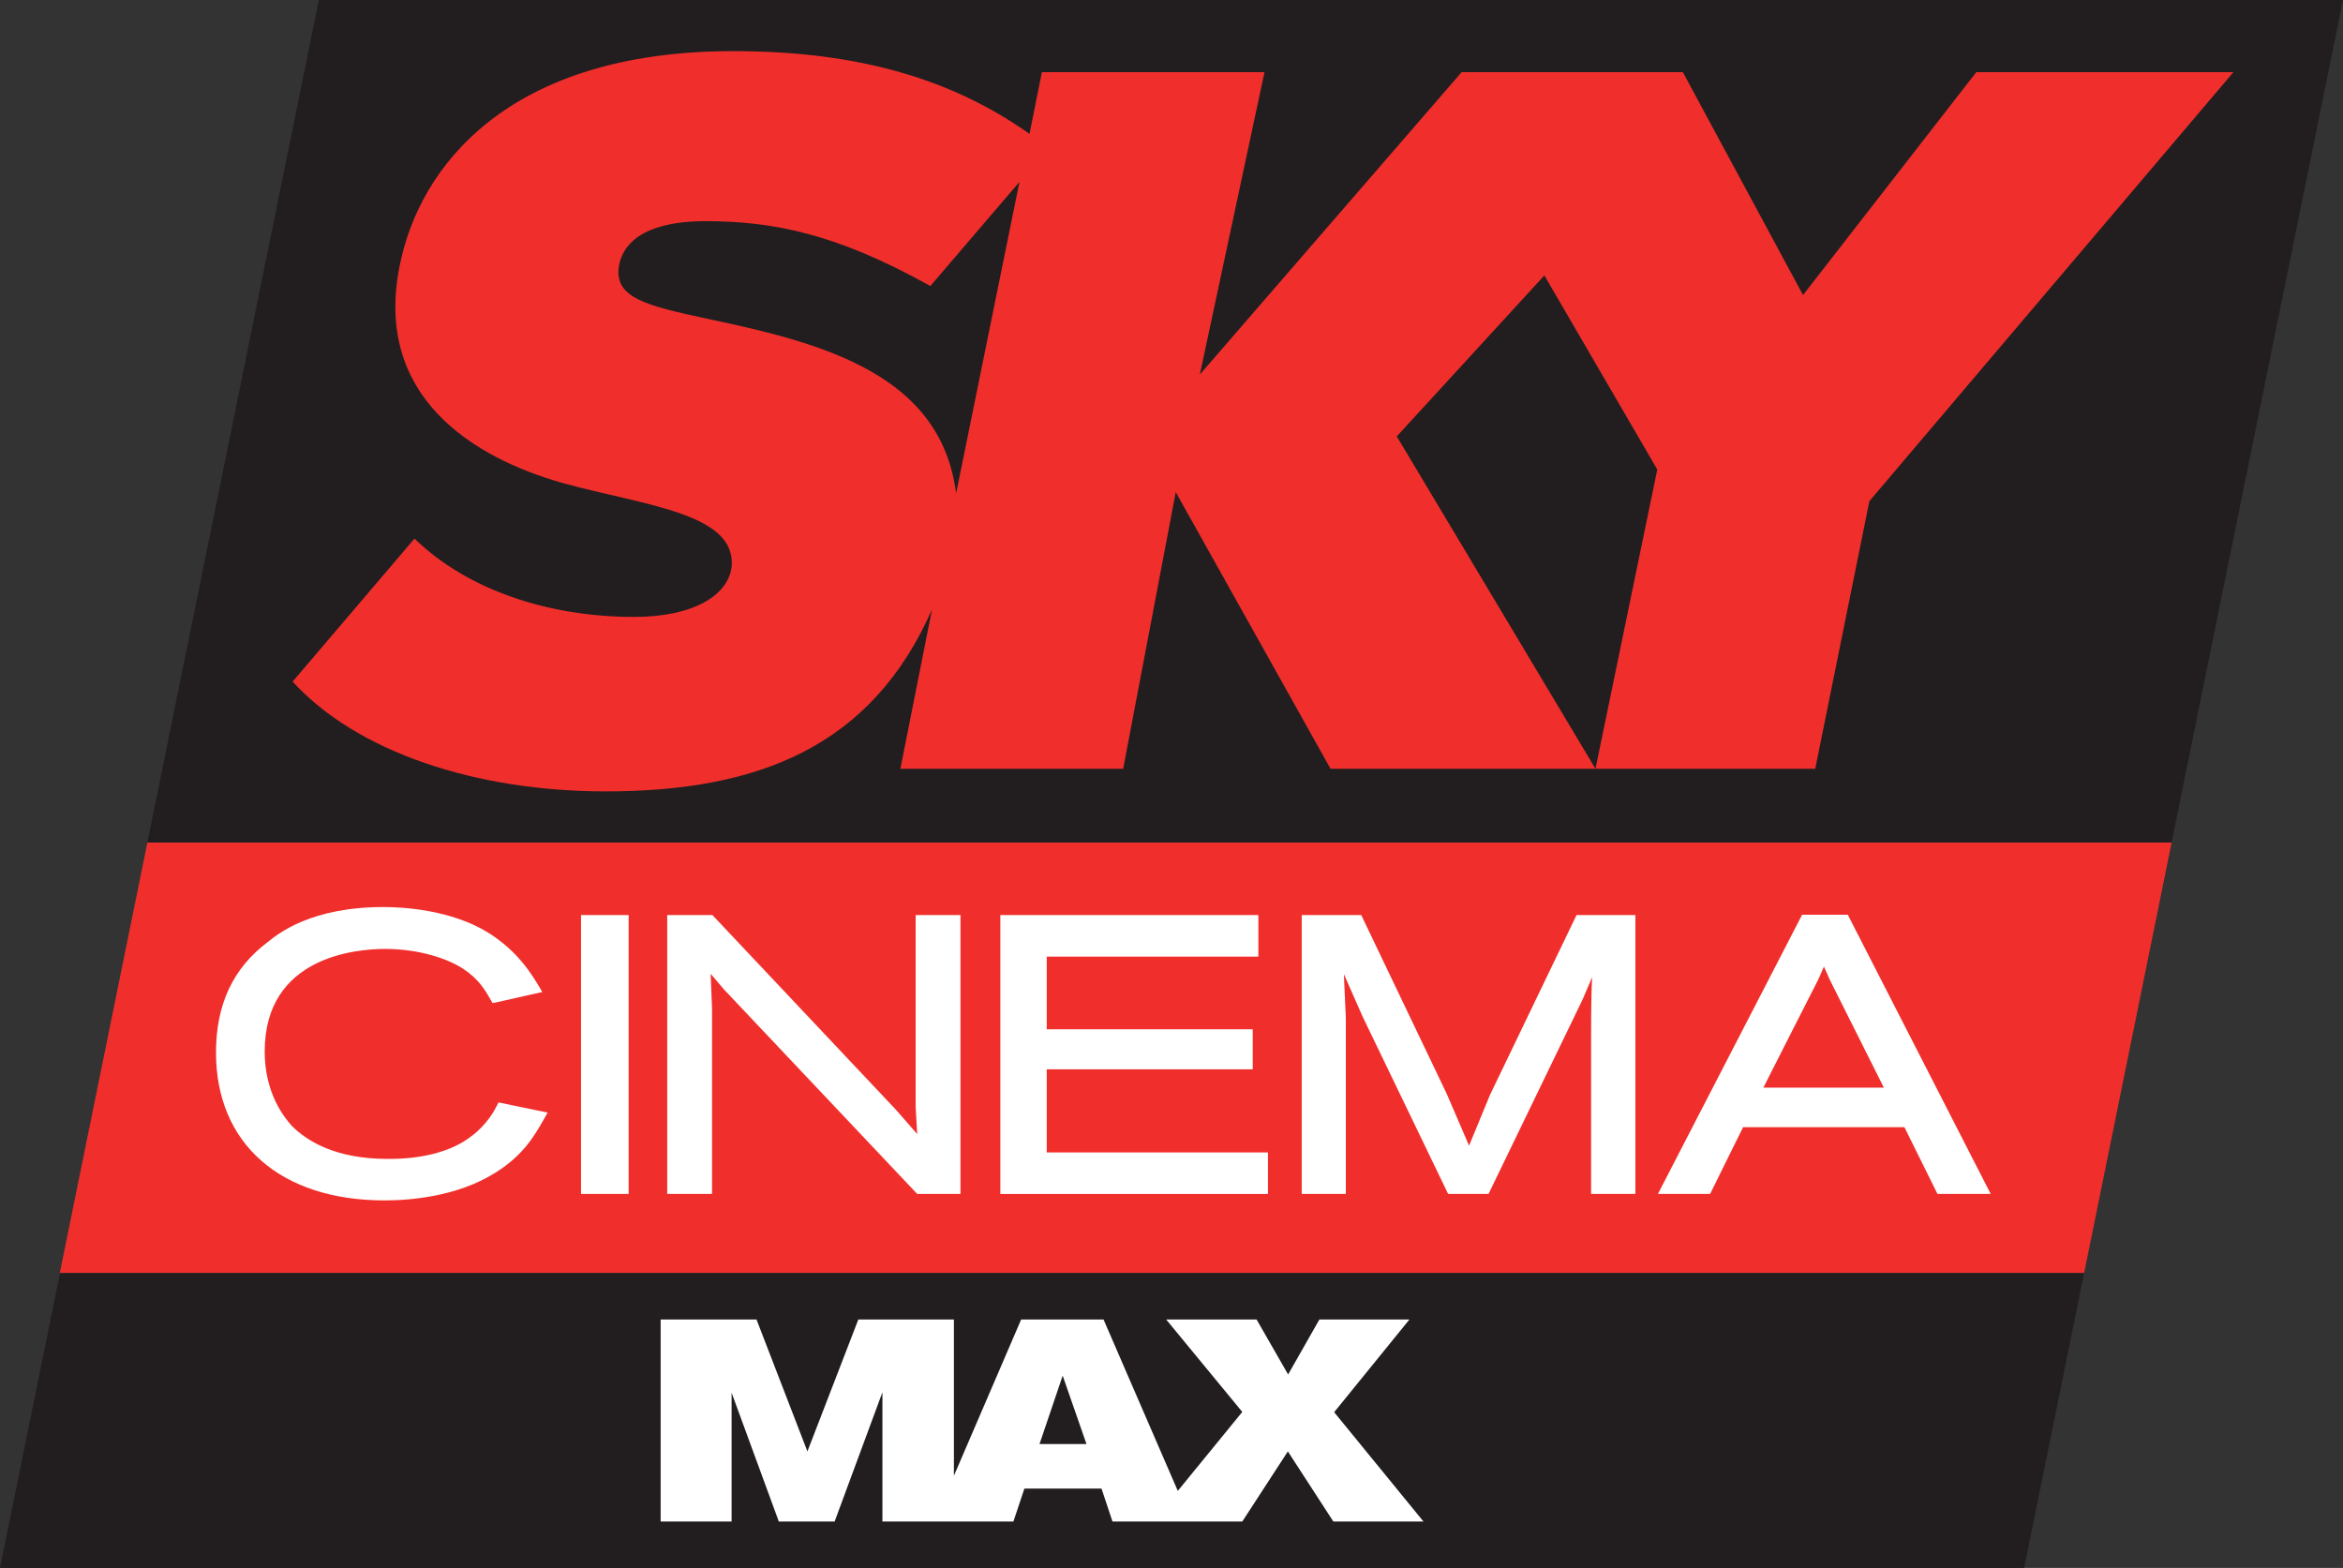
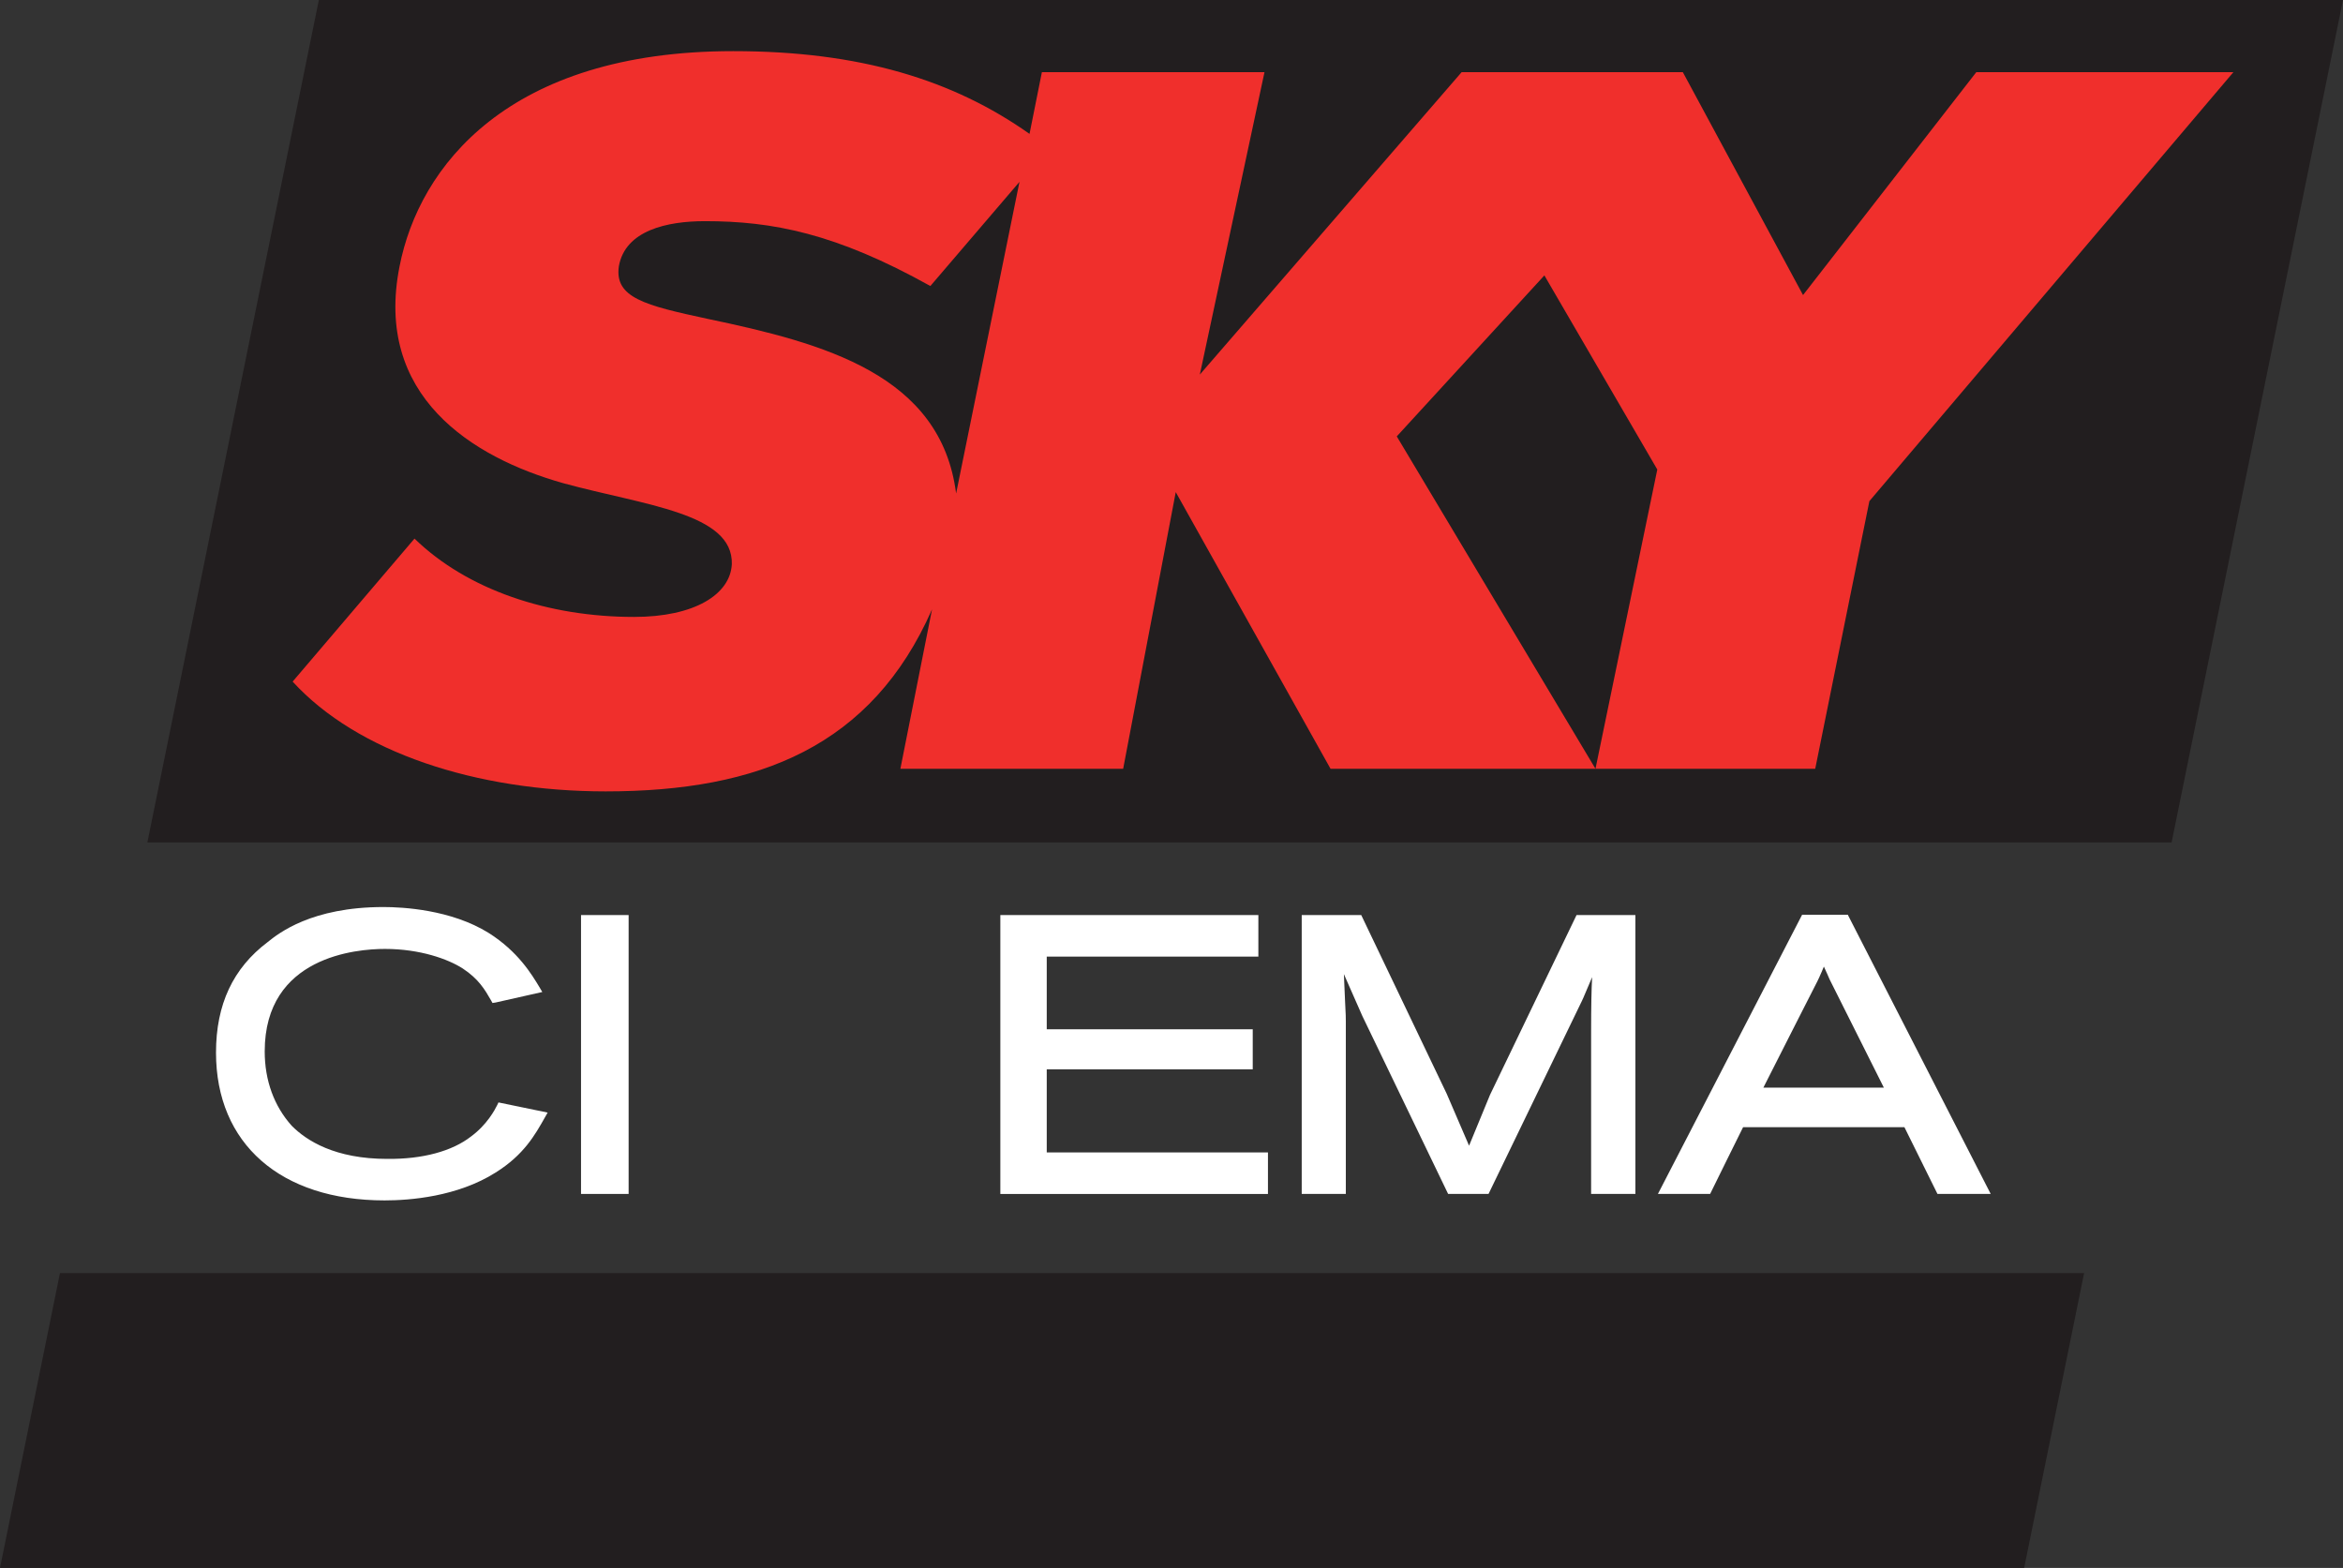
<svg xmlns="http://www.w3.org/2000/svg" xmlns:ns1="http://www.inkscape.org/namespaces/inkscape" width="532" height="356" id="svg2" version="1.1">
  <rect width="100%" height="100%" fill="#333333" stroke="none" />
  <g ns1:label="Layer 1" ns1:groupmode="layer" id="layer1" transform="translate(-385.64,-172.53)">
-     <path style="fill:#f02f2c;fill-rule:nonzero;stroke:none" d="m 399.213,461.586 459.643,0 19.878,-97.777 -459.622,0 z" id="path4286" />
    <path style="fill:#221e1f;fill-rule:nonzero;stroke:none" d="m 458.039,172.53 -38.939,191.281 0,0 459.622,0 38.918,-191.281 z" id="path4290" />
    <path style="fill:#221e1f;fill-rule:nonzero;stroke:none" d="m 399.255,461.586 -13.615,66.944 0.021,0 459.581,0 13.615,-66.944 z" id="path4294" />
    <path id="path4300" d="m 452.086,327.287 27.67,-32.467 c 11.981,11.646 30.393,17.783 49.852,17.783 13.741,0 21.847,-5.111 22.203,-11.981 0.314,-11.604 -19.731,-13.322 -38.227,-18.37 -20.862,-5.865 -43.065,-19.878 -37.221,-49.245 4.42,-22.601 24.591,-48.867 75.762,-48.867 28.759,0 49.915,6.514 67.279,18.789 l 2.807,-14.013 50.543,0 -14.683,68.662 59.445,-68.662 50.229,0 27.293,50.606 39.337,-50.606 58.377,0 -82.654,97.4 -12.295,60.765 -49.894,0 14.034,-67.949 -25.638,-44.071 -33.514,36.551 45.118,75.469 -60.157,0 -35.148,-62.818 -11.939,62.818 -50.585,0 7.185,-36.195 c -13.678,31.084 -39.274,41.327 -74.087,41.327 -29.429,0 -56.429,-8.881 -71.091,-24.926 m 74.066,-94.279 c -1.005,7.122 5.928,8.86 20.171,11.918 26.392,5.53 52.973,12.652 56.408,39.651 l 14.39,-70.756 -20.234,23.648 c -21.491,-11.981 -35.86,-14.725 -51.193,-14.725 -8.525,0 -18.098,2.053 -19.543,10.264" style="fill:#f02f2c;fill-rule:nonzero;stroke:none" />
    <path id="path4304" d="m 498.509,423.487 c -0.482,0.984 -2.262,4.378 -5.886,7.059 -4.315,3.372 -11.039,5.195 -19.061,5.111 -11.835,0 -18.328,-4.126 -21.7,-7.541 -3.98,-4.441 -6.116,-10.264 -6.116,-16.862 0,-21.596 20.904,-23.271 27.293,-23.271 7.981,0 14.369,2.304 17.7,4.462 3.624,2.388 5.027,4.839 6.389,7.205 l 0.335,0.607 0.691,-0.105 10.62,-2.388 -0.628,-1.068 c -1.718,-2.849 -4.839,-8.106 -11.541,-12.337 -8.546,-5.32 -19.564,-5.886 -23.9,-5.886 -16.338,0 -23.816,5.97 -26.267,7.939 -7.876,5.928 -11.751,14.16 -11.751,25.114 0,20.695 14.683,33.556 38.269,33.556 5.697,0 16.506,-0.817 25.219,-6.326 6.43,-4.022 8.944,-8.546 11.185,-12.505 l 0.628,-1.11 -11.164,-2.304 -0.314,0.649" style="fill:#ffffff;fill-rule:nonzero;stroke:none" />
    <path id="path4308" d="m 517.568,380.294 0,63.32 10.808,0 0,-63.32 -0.922,0 z" style="fill:#ffffff;fill-rule:nonzero;stroke:none" />
-     <path id="path4312" d="m 593.546,380.294 0,43.338 0.021,0.545 c 0,0 0.189,3.309 0.335,5.844 -1.885,-2.157 -4.776,-5.467 -4.776,-5.467 l -41.725,-44.259 -10.264,0 0,63.32 10.18,0 0,-41.997 c 0,0 -0.209,-4.964 -0.314,-7.981 1.382,1.592 3.079,3.603 3.079,3.603 0.021,0.021 43.819,46.375 43.819,46.375 l 9.824,0 0,-63.32 -0.901,0 -9.279,0" style="fill:#ffffff;fill-rule:nonzero;stroke:none" />
    <path id="path4316" d="m 623.313,415.322 46.773,0 0,-9.091 -46.773,0 0,-16.506 48.051,0 0,-9.426 -0.922,0 -57.665,0 0,63.32 60.765,0 0,-9.426 -50.229,0 z" style="fill:#ffffff;fill-rule:nonzero;stroke:none" />
    <path id="path4320" d="m 743.609,380.294 -19.648,40.824 c 0,0.042 -3.184,7.75 -4.755,11.541 -1.194,-2.765 -5.069,-11.772 -5.069,-11.772 l -19.417,-40.594 -13.51,0 0,63.32 10.012,0 0,-39.232 -0.021,-1.341 c 0,0 -0.251,-5.111 -0.419,-9.342 1.822,4.147 4.189,9.51 4.189,9.51 l 19.48,40.405 9.174,0 21.239,-43.903 0.314,-0.691 c 0,0 0.984,-2.325 1.969,-4.629 -0.147,2.744 -0.23,6.242 -0.23,12.945 l 0,36.279 10.054,0 0,-63.32 -0.922,0 -12.442,0" style="fill:#ffffff;fill-rule:nonzero;stroke:none" />
    <path id="path4324" d="m 805.197,380.222 -0.566,0 -9.803,0 -32.739,63.383 11.856,0 c 0,0 6.975,-14.181 7.478,-15.144 l 36.635,0 c 0.482,0.964 7.499,15.144 7.499,15.144 l 12.086,0 -32.446,-63.383 m -6.493,14.243 c 0,0 1.026,-2.304 1.068,-2.472 0.209,0.398 1.32,2.953 1.32,2.953 0,0 11.101,22.119 12.295,24.528 l -27.356,0 c 1.194,-2.409 12.274,-24.172 12.274,-24.172 0,-0.042 0.398,-0.838 0.398,-0.838" style="fill:#ffffff;fill-rule:nonzero;stroke:none" />
-     <path id="path4328" d="m 688.573,493.171 17.092,-21.051 -20.443,0 -7.101,12.484 -7.164,-12.484 -20.527,0 17.281,20.988 -14.641,17.93 -16.862,-38.918 -18.705,0 -15.27,35.483 0,-35.483 -21.7,0 -11.562,29.953 -11.562,-29.953 -21.763,0 0,45.872 16.108,0 0,-29.241 10.724,29.241 12.672,0 10.85,-29.346 0,29.346 11.751,0 4.482,0 13.51,0 2.493,-7.478 17.511,0 2.493,7.478 9.133,0 8.714,0 11.625,0 10.347,-15.919 10.326,15.919 20.464,0 -20.276,-24.821 m -66.902,7.226 5.258,-15.521 5.404,15.521 z" style="fill:#ffffff;fill-rule:nonzero;stroke:none" />
  </g>
</svg>